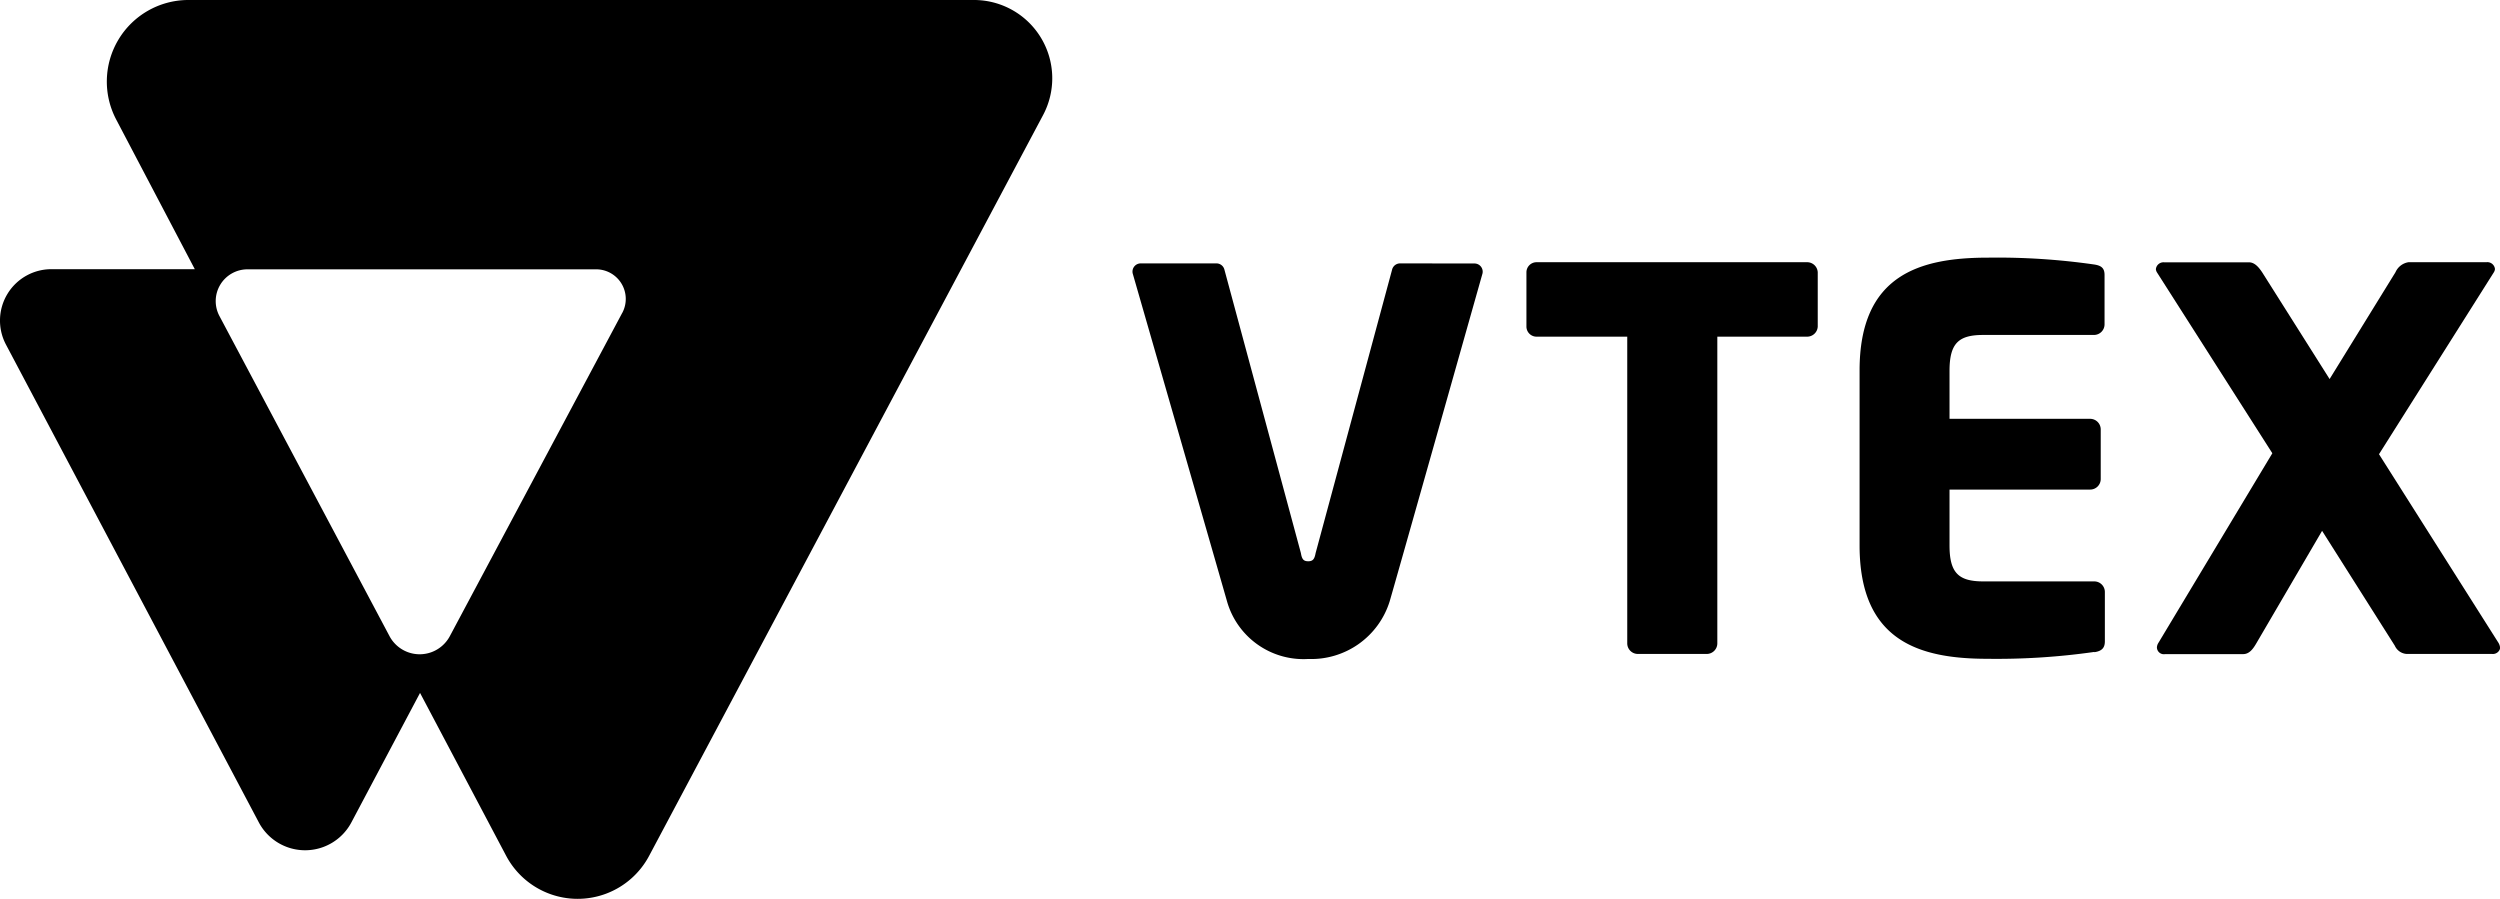
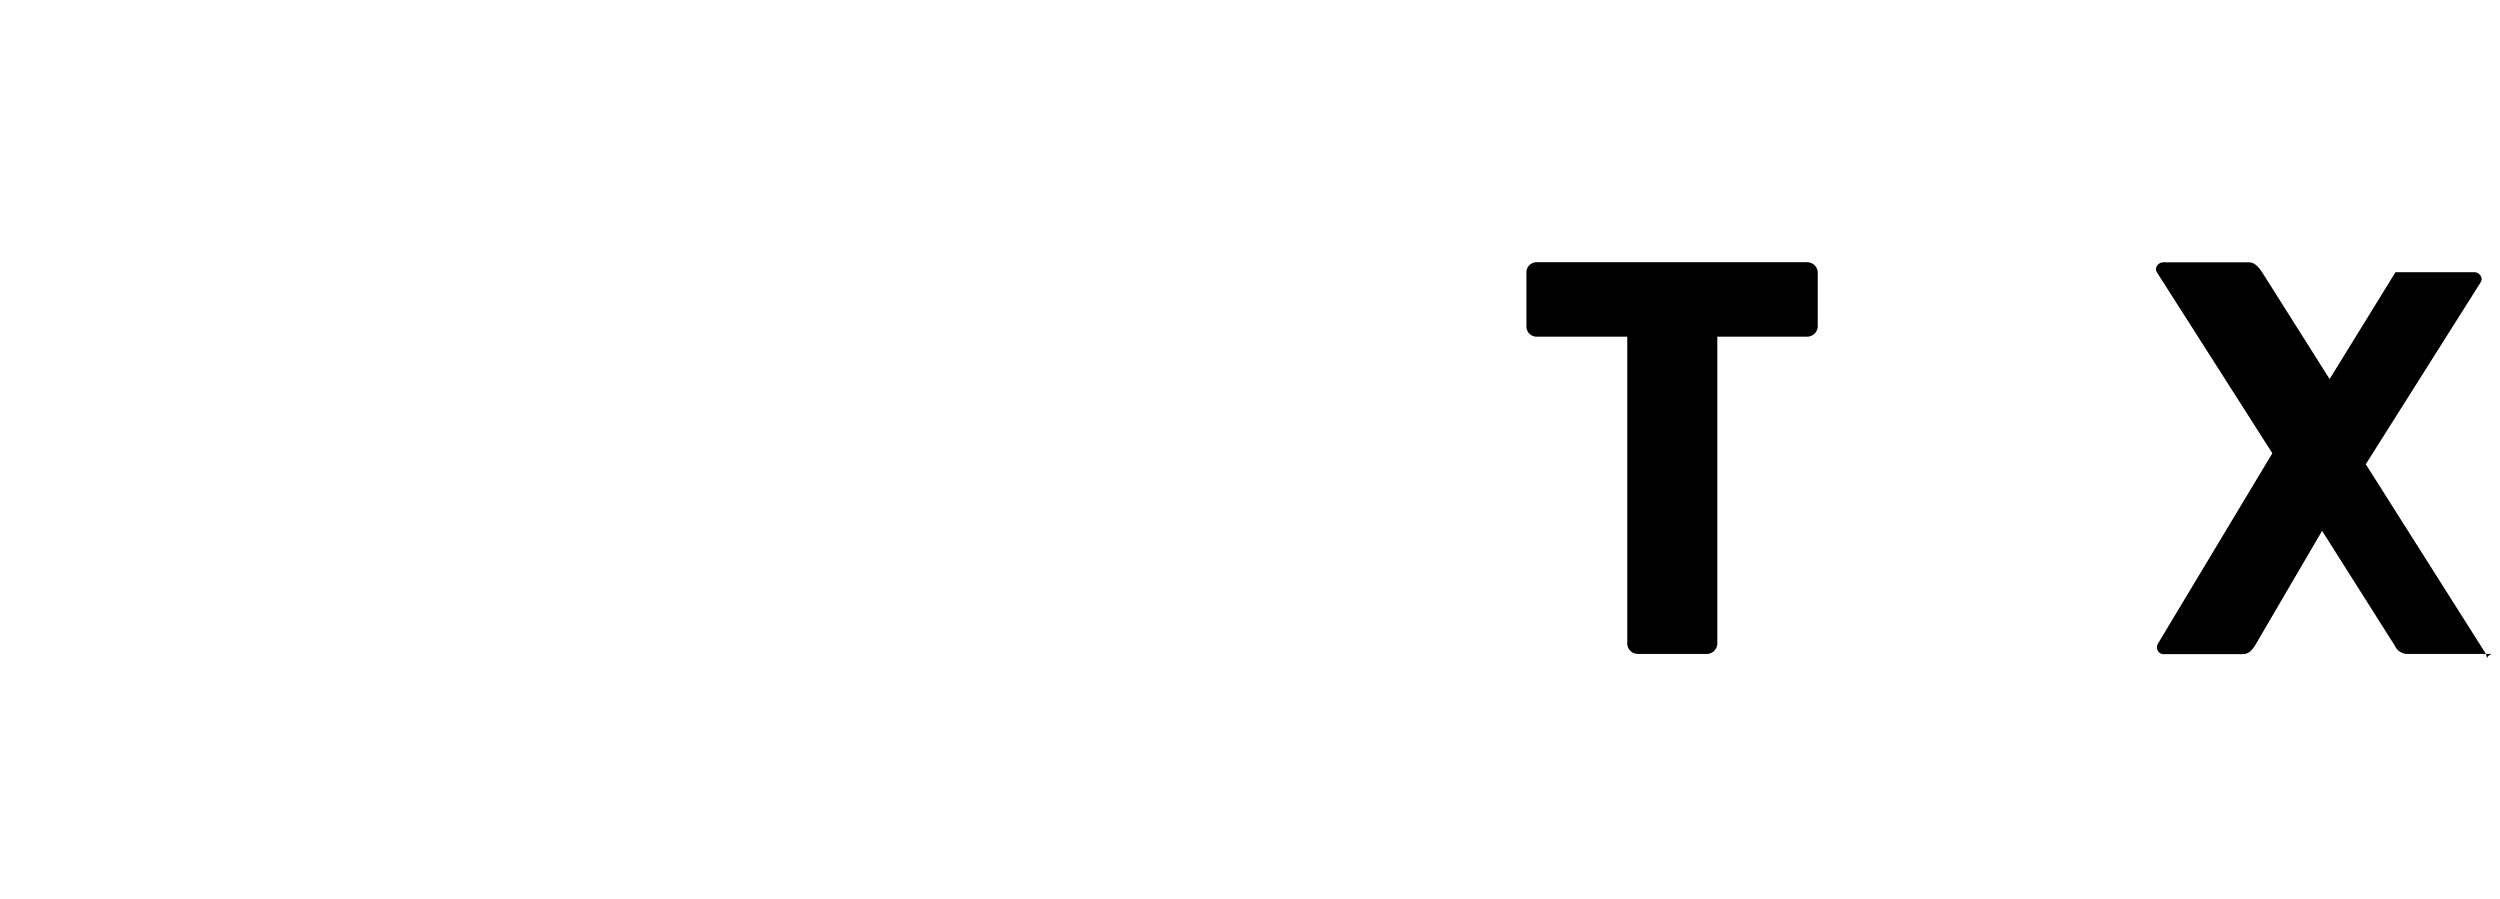
<svg xmlns="http://www.w3.org/2000/svg" width="55.62" height="20" viewBox="0 0 55.62 20">
  <g id="Page-1" transform="translate(-48.186 -47.32)">
    <g id="Artboard" transform="translate(48.186 47.32)">
      <g id="vtex-logo" transform="translate(0 0)">
        <path id="Shape" d="M192.419,33.933h-1.994v6.825a.236.236,0,0,1-.234.234h-1.536a.236.236,0,0,1-.234-.234V33.933h-2.009a.225.225,0,0,1-.234-.223V32.5a.225.225,0,0,1,.234-.223h6a.236.236,0,0,1,.247.223V33.71a.236.236,0,0,1-.243.223Z" transform="translate(-152.218 -26.443)" />
-         <path id="path9" d="M231.984,40.476a15.353,15.353,0,0,1-2.374.153c-1.514,0-2.85-.387-2.85-2.522V34.213c0-2.135,1.349-2.509,2.861-2.509a15.155,15.155,0,0,1,2.355.152c.164.024.234.082.234.234v1.1a.236.236,0,0,1-.234.234h-2.465c-.548,0-.75.183-.75.8v1.066h3.13a.236.236,0,0,1,.234.234V36.63a.235.235,0,0,1-.234.234h-3.13v1.243c0,.61.2.8.75.8h2.472a.236.236,0,0,1,.234.234v1.1c0,.146-.069.217-.234.241Z" transform="translate(-185.388 -25.972)" />
-         <path id="path11" d="M270.349,40.983h-1.864a.309.309,0,0,1-.3-.183l-1.618-2.556L265.1,40.753c-.082.141-.164.234-.294.234h-1.731a.155.155,0,0,1-.183-.153.218.218,0,0,1,.024-.082l2.544-4.234-2.567-4.024a.166.166,0,0,1-.024-.071.17.17,0,0,1,.183-.153h1.888c.13,0,.223.117.294.223l1.5,2.374L268.2,32.49a.38.38,0,0,1,.294-.223h1.736a.17.17,0,0,1,.183.153.166.166,0,0,1-.024.071l-2.556,4.048,2.66,4.2a.263.263,0,0,1,.035.117A.165.165,0,0,1,270.349,40.983Z" transform="translate(-214.905 -26.434)" />
-         <path id="path13" d="M144.124,32.41a.183.183,0,0,0-.183.144l-1.7,6.3c-.024.13-.058.183-.164.183s-.141-.047-.164-.183l-1.7-6.3a.183.183,0,0,0-.183-.144h-1.676a.183.183,0,0,0-.183.223s2.08,7.225,2.1,7.3a1.769,1.769,0,0,0,1.808,1.278,1.826,1.826,0,0,0,1.808-1.278c.033-.1,2.067-7.3,2.067-7.3a.183.183,0,0,0-.183-.221Z" transform="translate(-112.971 -26.55)" />
-         <path id="path15" d="M21.839.32H4.361a1.815,1.815,0,0,0-1.59,2.659L4.52,6.309H1.35A1.143,1.143,0,0,0,.32,7.989L5.944,18.616a1.165,1.165,0,0,0,2.06,0l1.527-2.88,1.917,3.626a1.8,1.8,0,0,0,3.179,0L23.391,2.883A1.742,1.742,0,0,0,21.839.32Zm-7.81,6.962-3.835,7.191a.76.76,0,0,1-1.342,0L5.068,7.351a.707.707,0,0,1,.624-1.039h7.746a.659.659,0,0,1,.592.97Z" transform="translate(-0.186 -0.32)" />
+         <path id="path11" d="M270.349,40.983h-1.864a.309.309,0,0,1-.3-.183l-1.618-2.556L265.1,40.753c-.082.141-.164.234-.294.234h-1.731a.155.155,0,0,1-.183-.153.218.218,0,0,1,.024-.082l2.544-4.234-2.567-4.024a.166.166,0,0,1-.024-.071.17.17,0,0,1,.183-.153h1.888c.13,0,.223.117.294.223l1.5,2.374L268.2,32.49h1.736a.17.17,0,0,1,.183.153.166.166,0,0,1-.024.071l-2.556,4.048,2.66,4.2a.263.263,0,0,1,.035.117A.165.165,0,0,1,270.349,40.983Z" transform="translate(-214.905 -26.434)" />
      </g>
    </g>
  </g>
</svg>